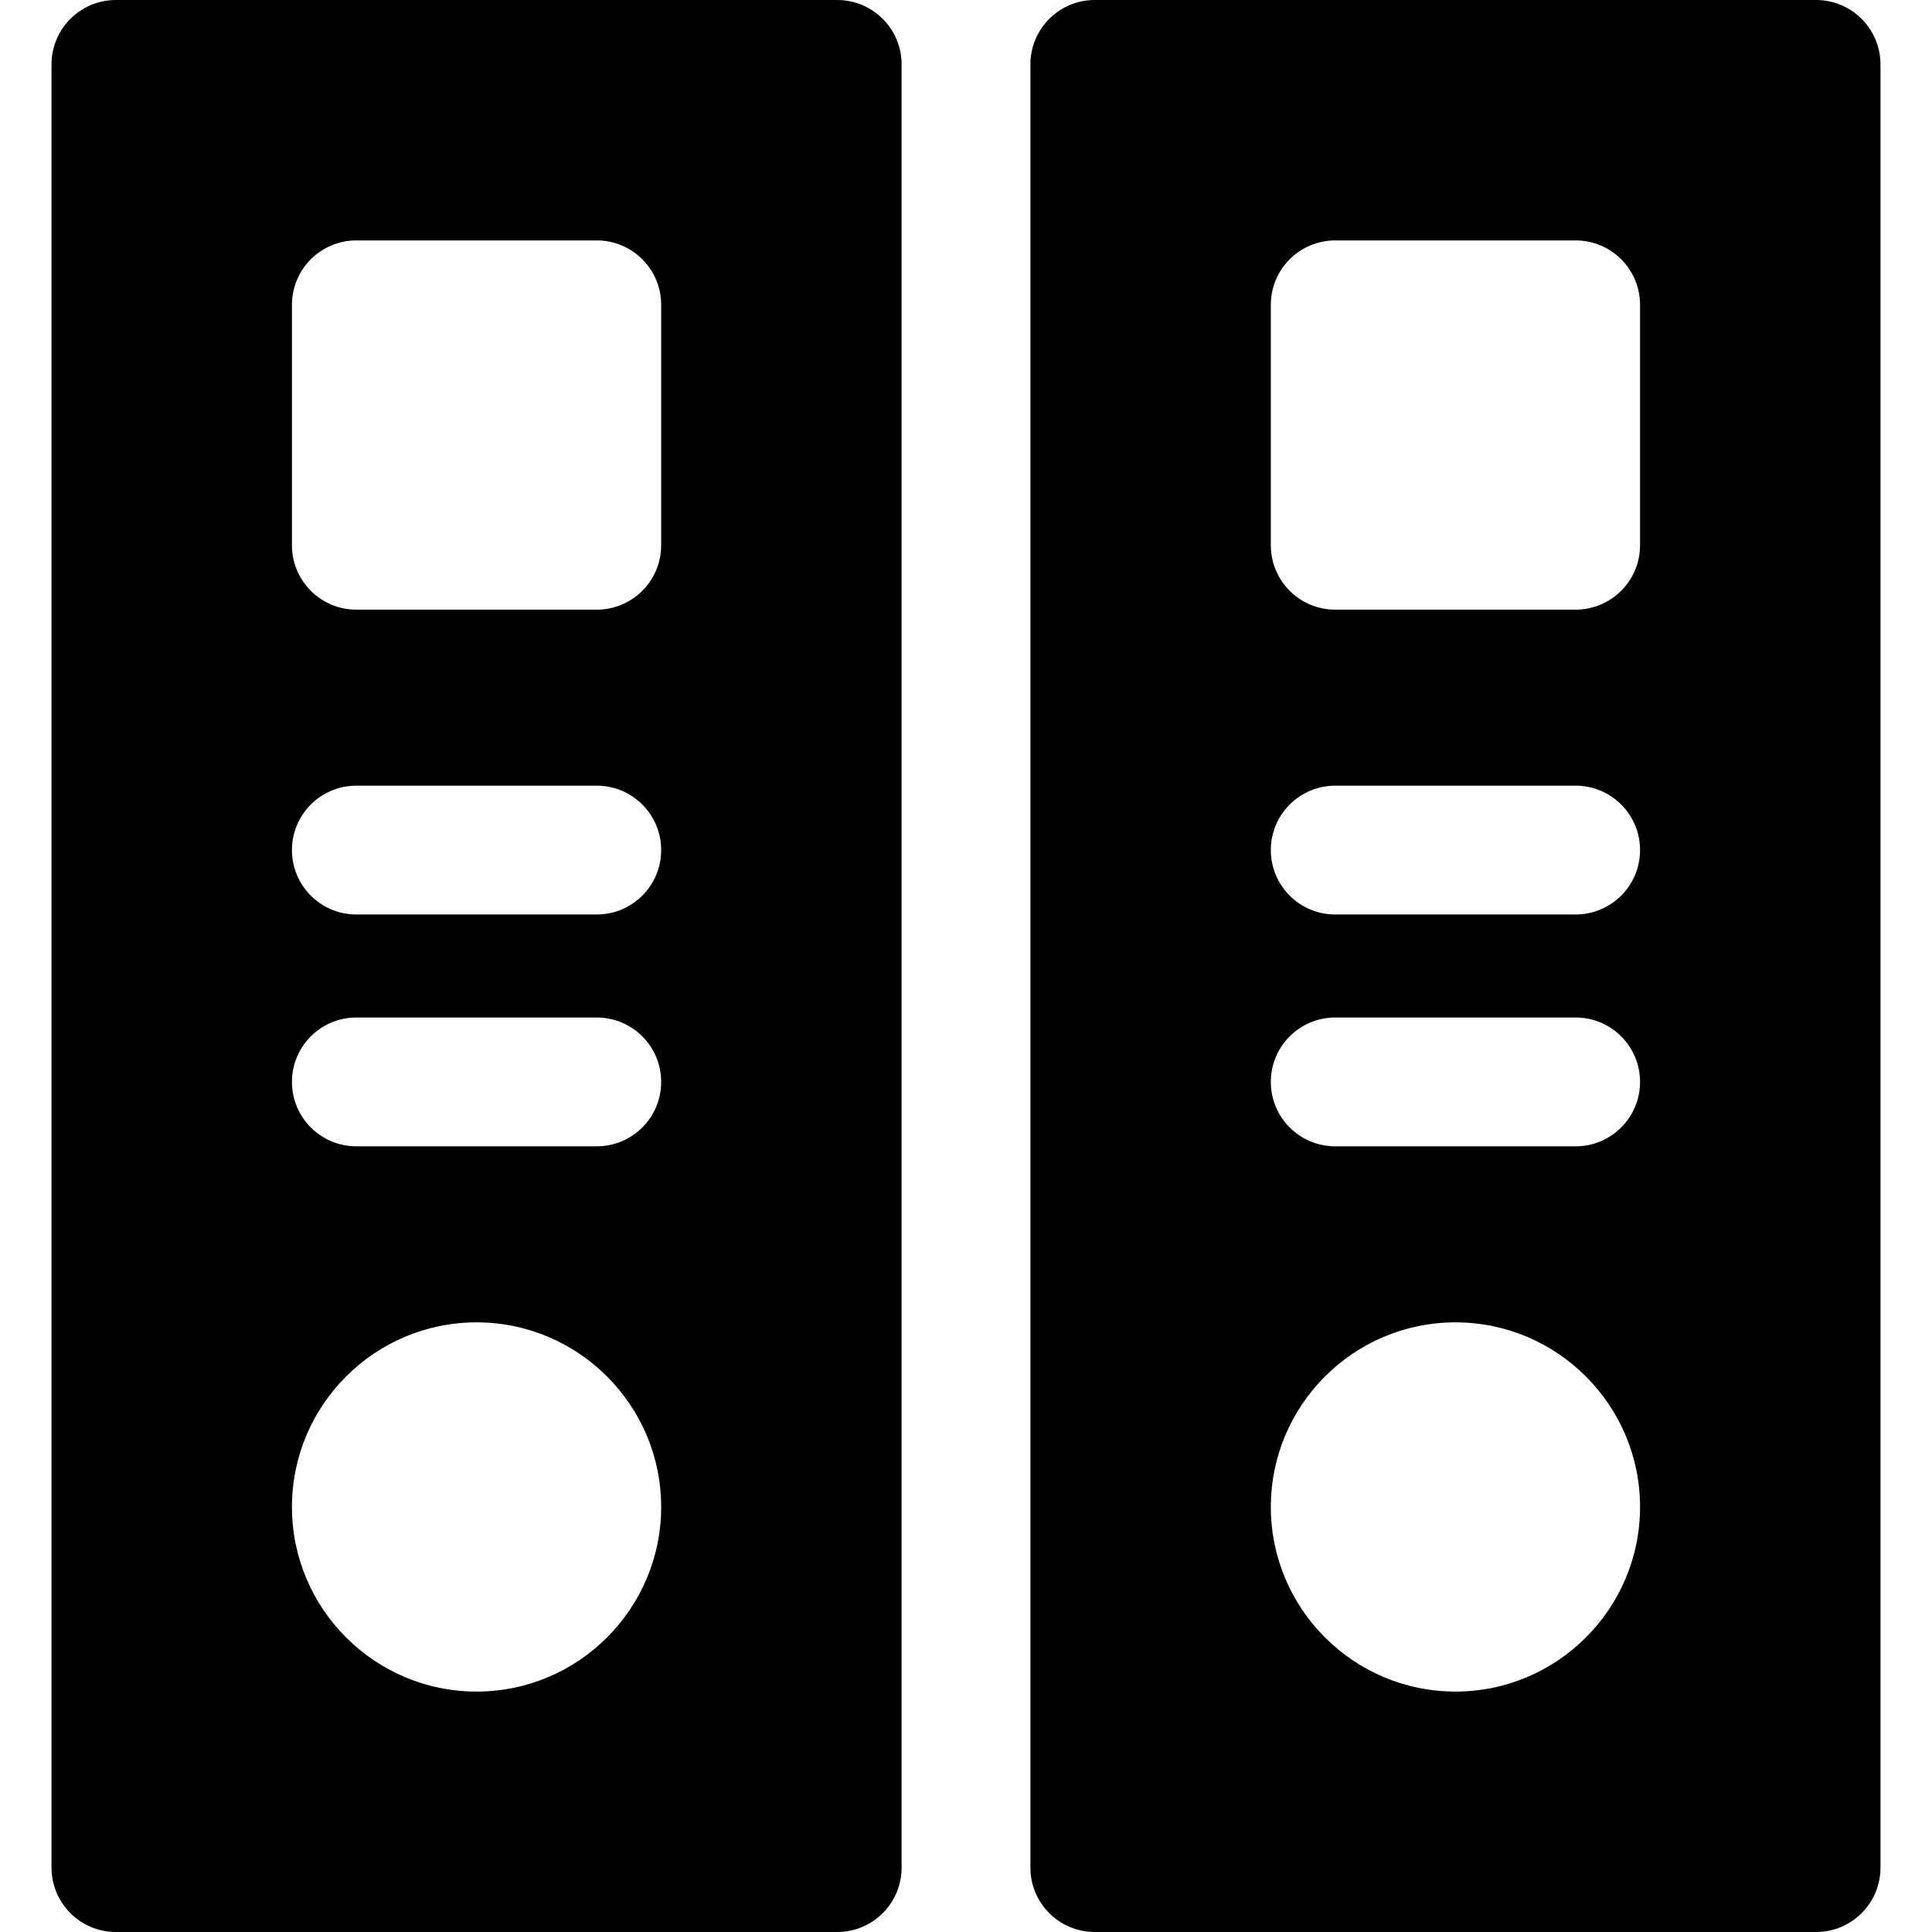
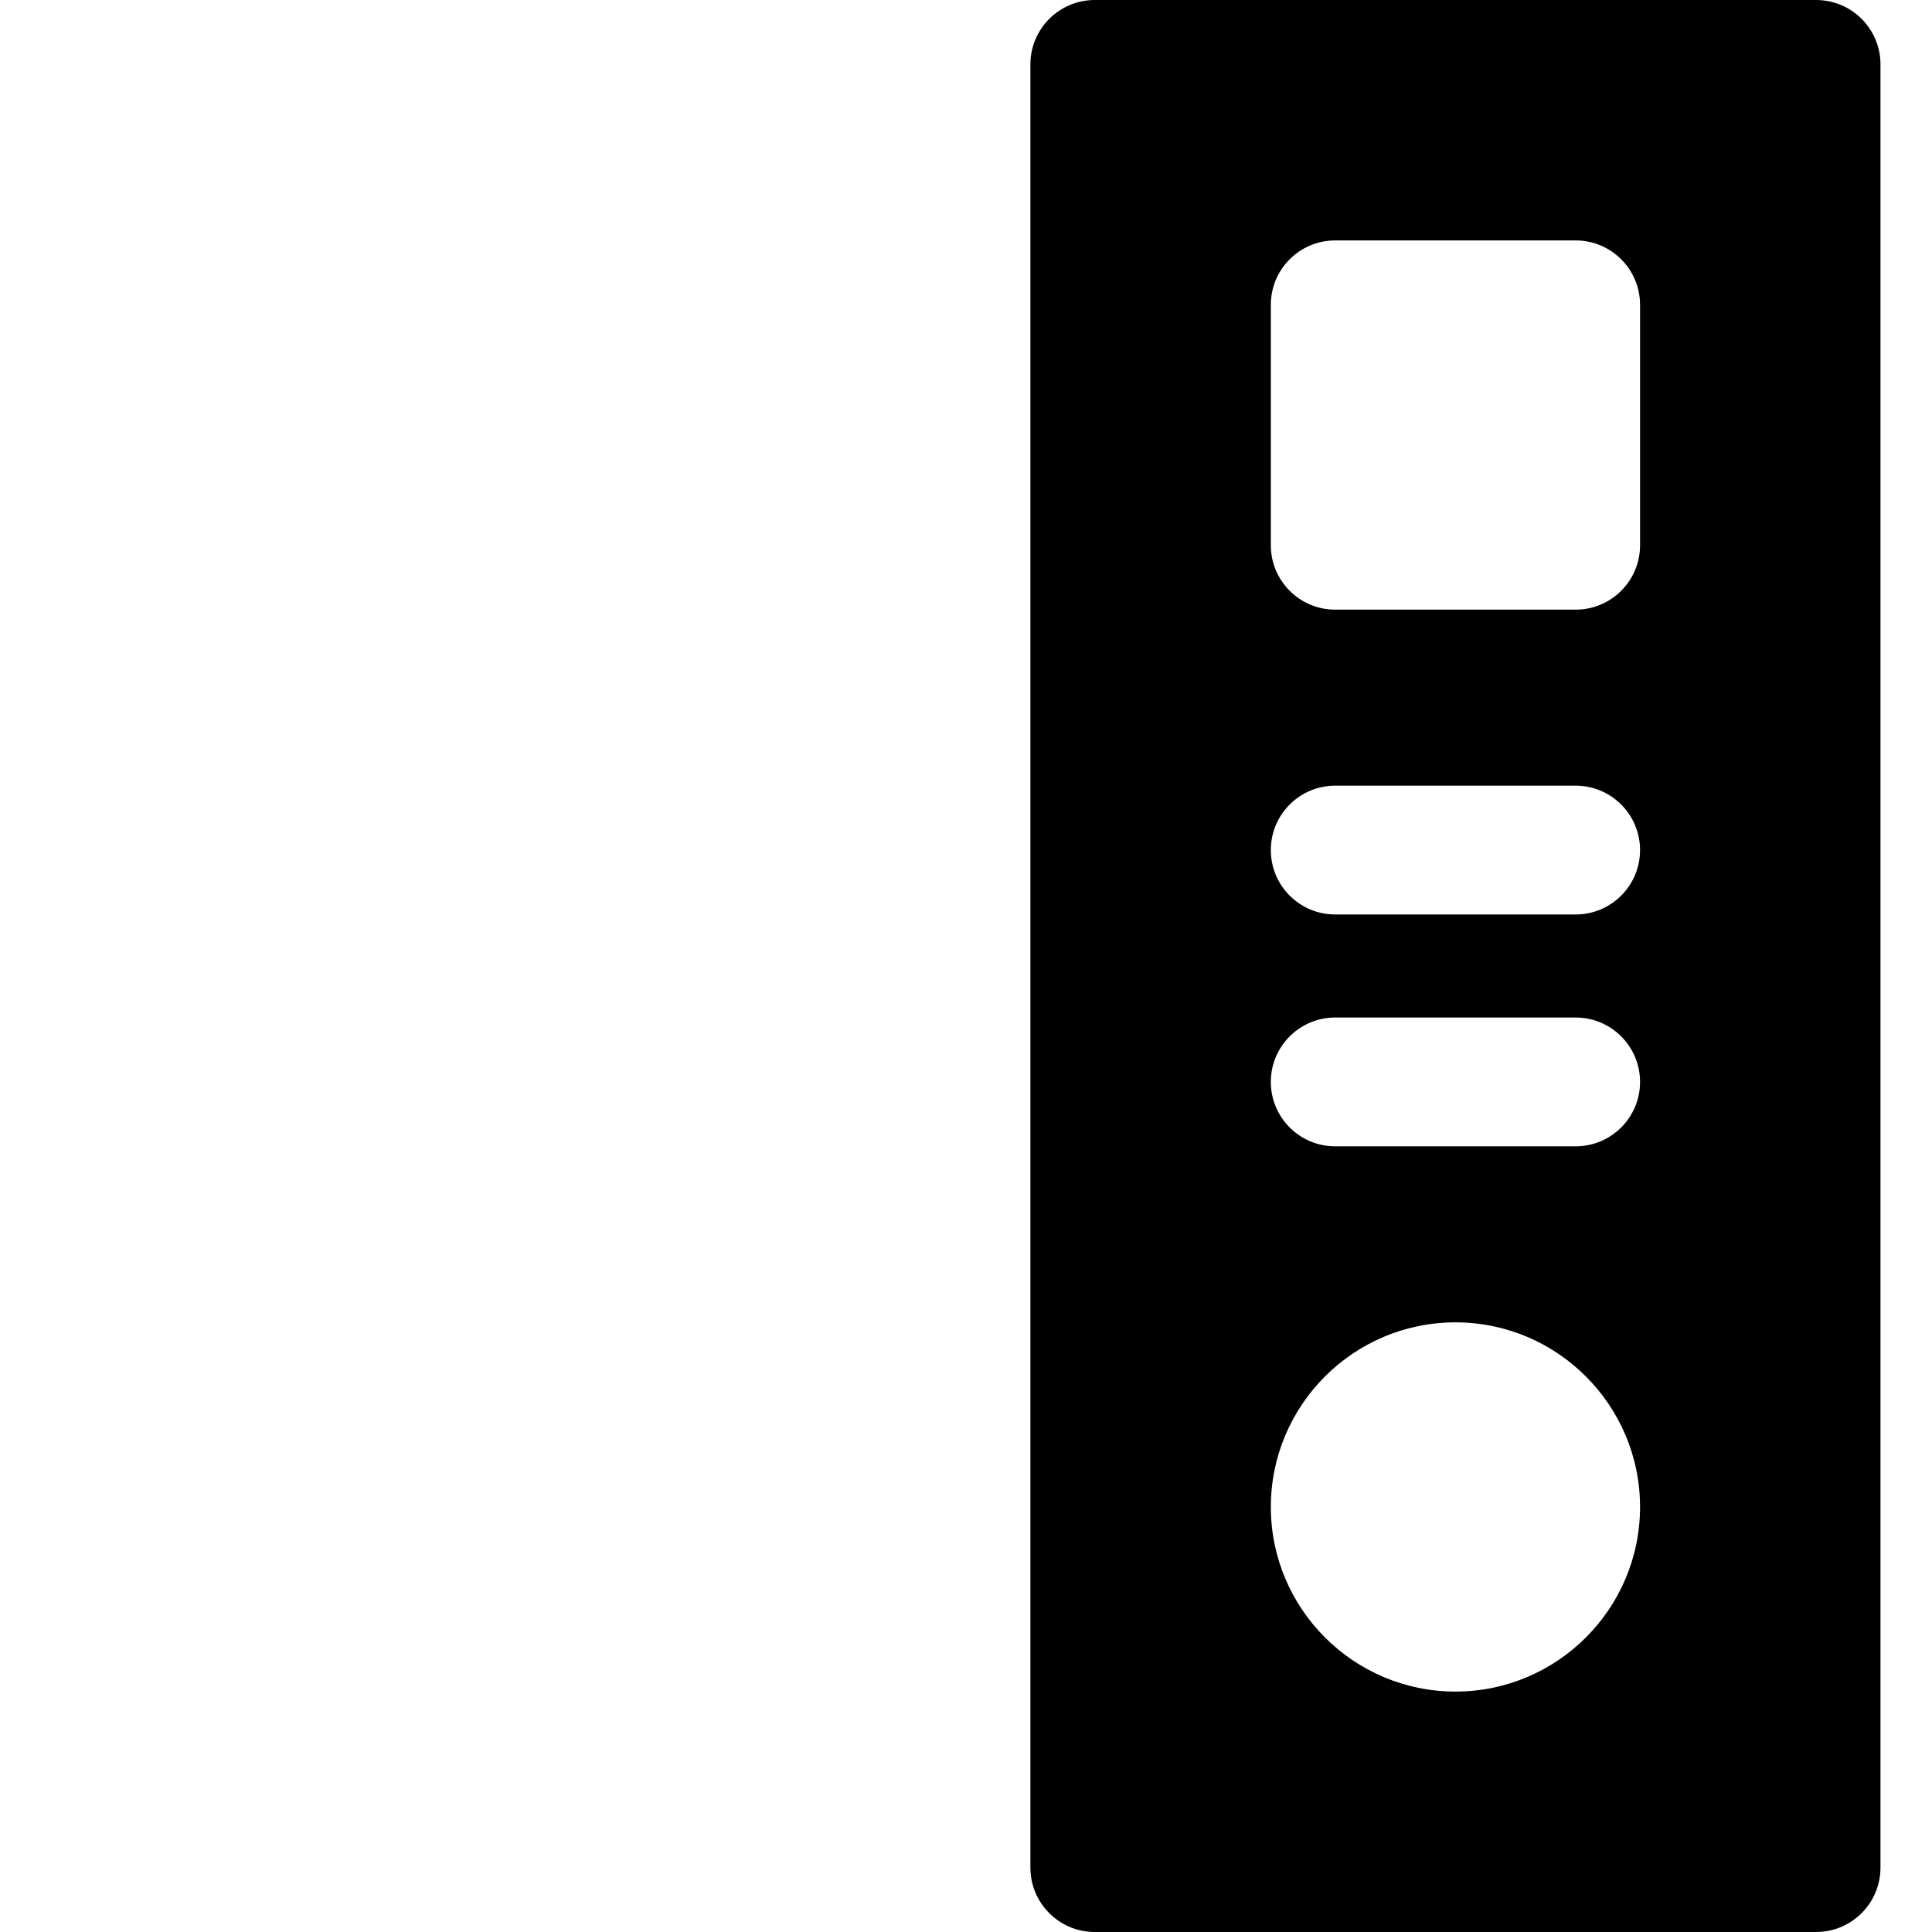
<svg xmlns="http://www.w3.org/2000/svg" fill="#000000" height="800px" width="800px" version="1.1" id="Layer_1" viewBox="0 0 512 512" xml:space="preserve">
  <g>
    <g>
-       <path d="M221.867,0H30.72c-9.425,0-17.067,7.641-17.067,17.067v477.867c0,9.425,7.641,17.067,17.067,17.067h191.147    c9.425,0,17.067-7.641,17.067-17.067V17.067C238.933,7.641,231.292,0,221.867,0z M126.293,448.284    c-26.977,0-48.924-21.948-48.924-48.924c0-26.977,21.948-48.924,48.924-48.924s48.924,21.948,48.924,48.924    C175.218,426.337,153.27,448.284,126.293,448.284z M158.151,303.787H94.436c-9.425,0-17.067-7.641-17.067-17.067    c0-9.425,7.641-17.067,17.067-17.067h63.716c9.425,0,17.067,7.641,17.067,17.067C175.218,296.145,167.576,303.787,158.151,303.787    z M158.151,242.347H94.436c-9.425,0-17.067-7.641-17.067-17.067s7.641-17.067,17.067-17.067h63.716    c9.425,0,17.067,7.641,17.067,17.067S167.576,242.347,158.151,242.347z M175.218,144.498c0,9.425-7.641,17.067-17.067,17.067    H94.436c-9.425,0-17.067-7.641-17.067-17.067V80.782c0-9.425,7.641-17.067,17.067-17.067h63.716    c9.425,0,17.067,7.641,17.067,17.067V144.498z" />
-     </g>
+       </g>
  </g>
  <g>
    <g>
      <path d="M481.28,0H290.133c-9.425,0-17.067,7.641-17.067,17.067v477.867c0,9.425,7.641,17.067,17.067,17.067H481.28    c9.425,0,17.067-7.641,17.067-17.067V17.067C498.347,7.641,490.705,0,481.28,0z M385.707,448.284    c-26.977,0-48.924-21.948-48.924-48.924c0-26.977,21.948-48.924,48.924-48.924s48.924,21.948,48.924,48.924    C434.631,426.337,412.683,448.284,385.707,448.284z M417.564,303.787h-63.716c-9.425,0-17.067-7.641-17.067-17.067    c0-9.425,7.641-17.067,17.067-17.067h63.716c9.425,0,17.067,7.641,17.067,17.067C434.631,296.145,426.99,303.787,417.564,303.787z     M417.564,242.347h-63.716c-9.425,0-17.067-7.641-17.067-17.067s7.641-17.067,17.067-17.067h63.716    c9.425,0,17.067,7.641,17.067,17.067S426.99,242.347,417.564,242.347z M434.631,144.498c0,9.425-7.641,17.067-17.067,17.067    h-63.716c-9.425,0-17.067-7.641-17.067-17.067V80.782c0-9.425,7.641-17.067,17.067-17.067h63.716    c9.425,0,17.067,7.641,17.067,17.067V144.498z" />
    </g>
  </g>
</svg>